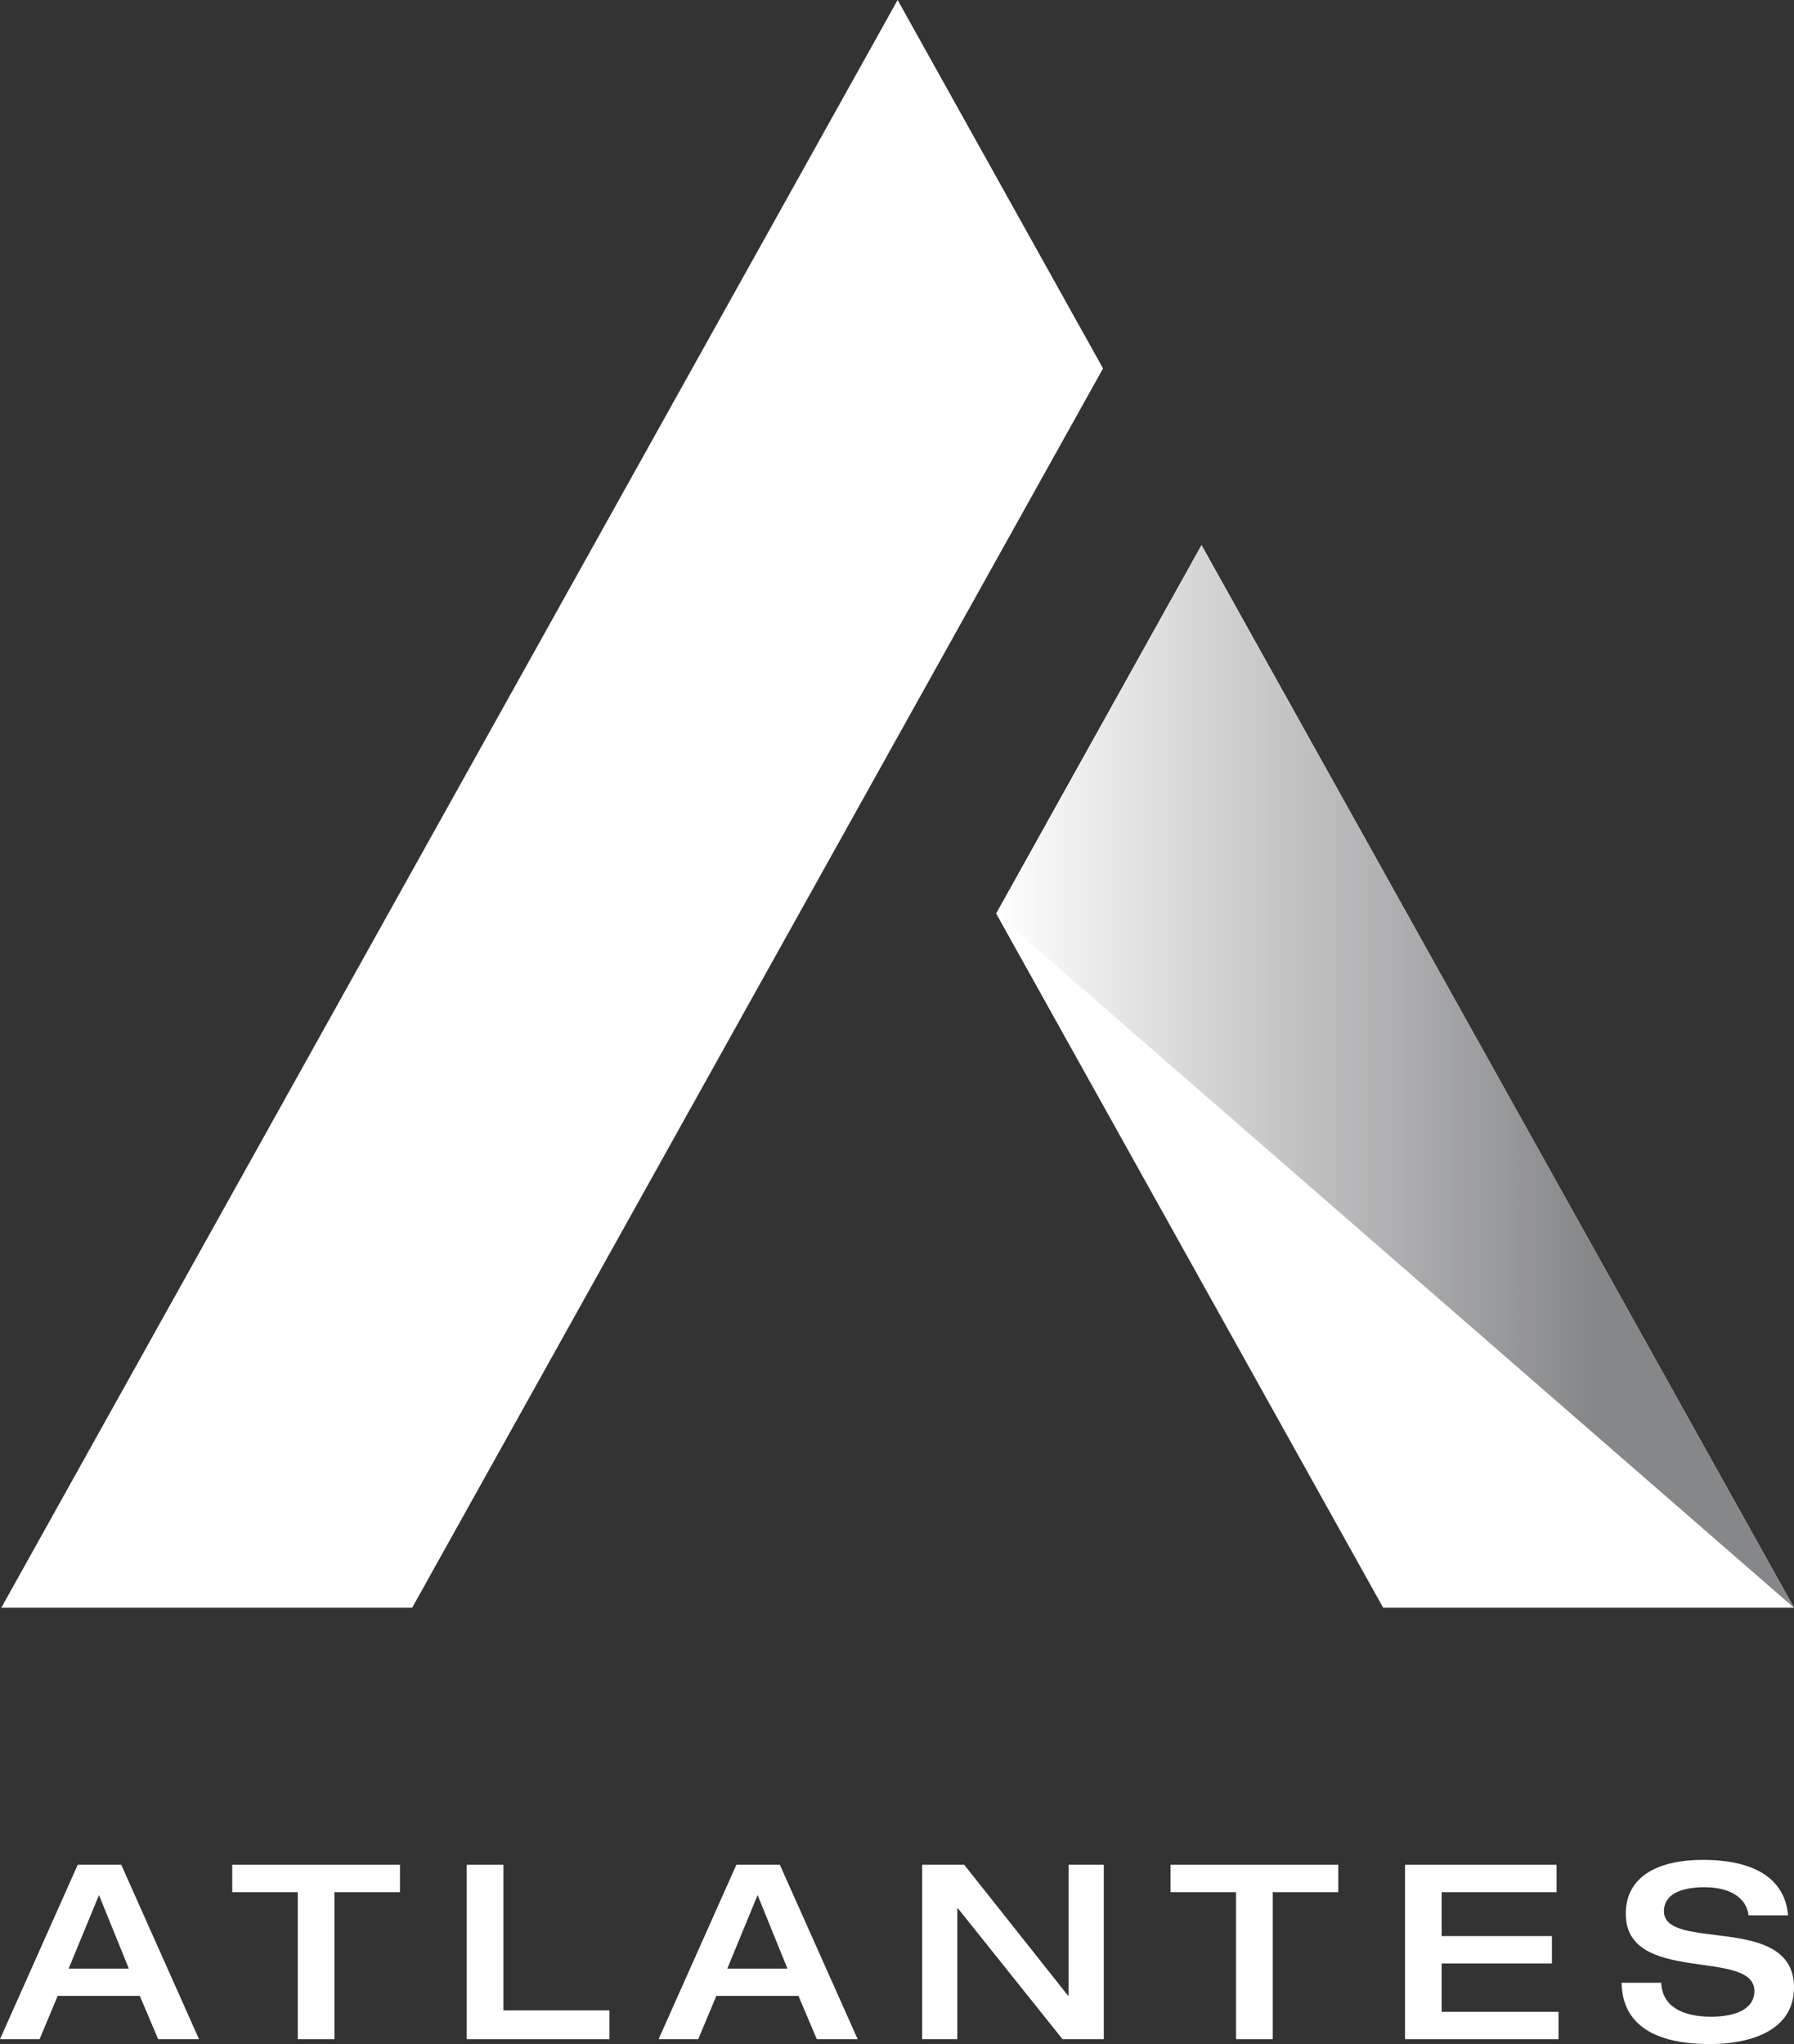
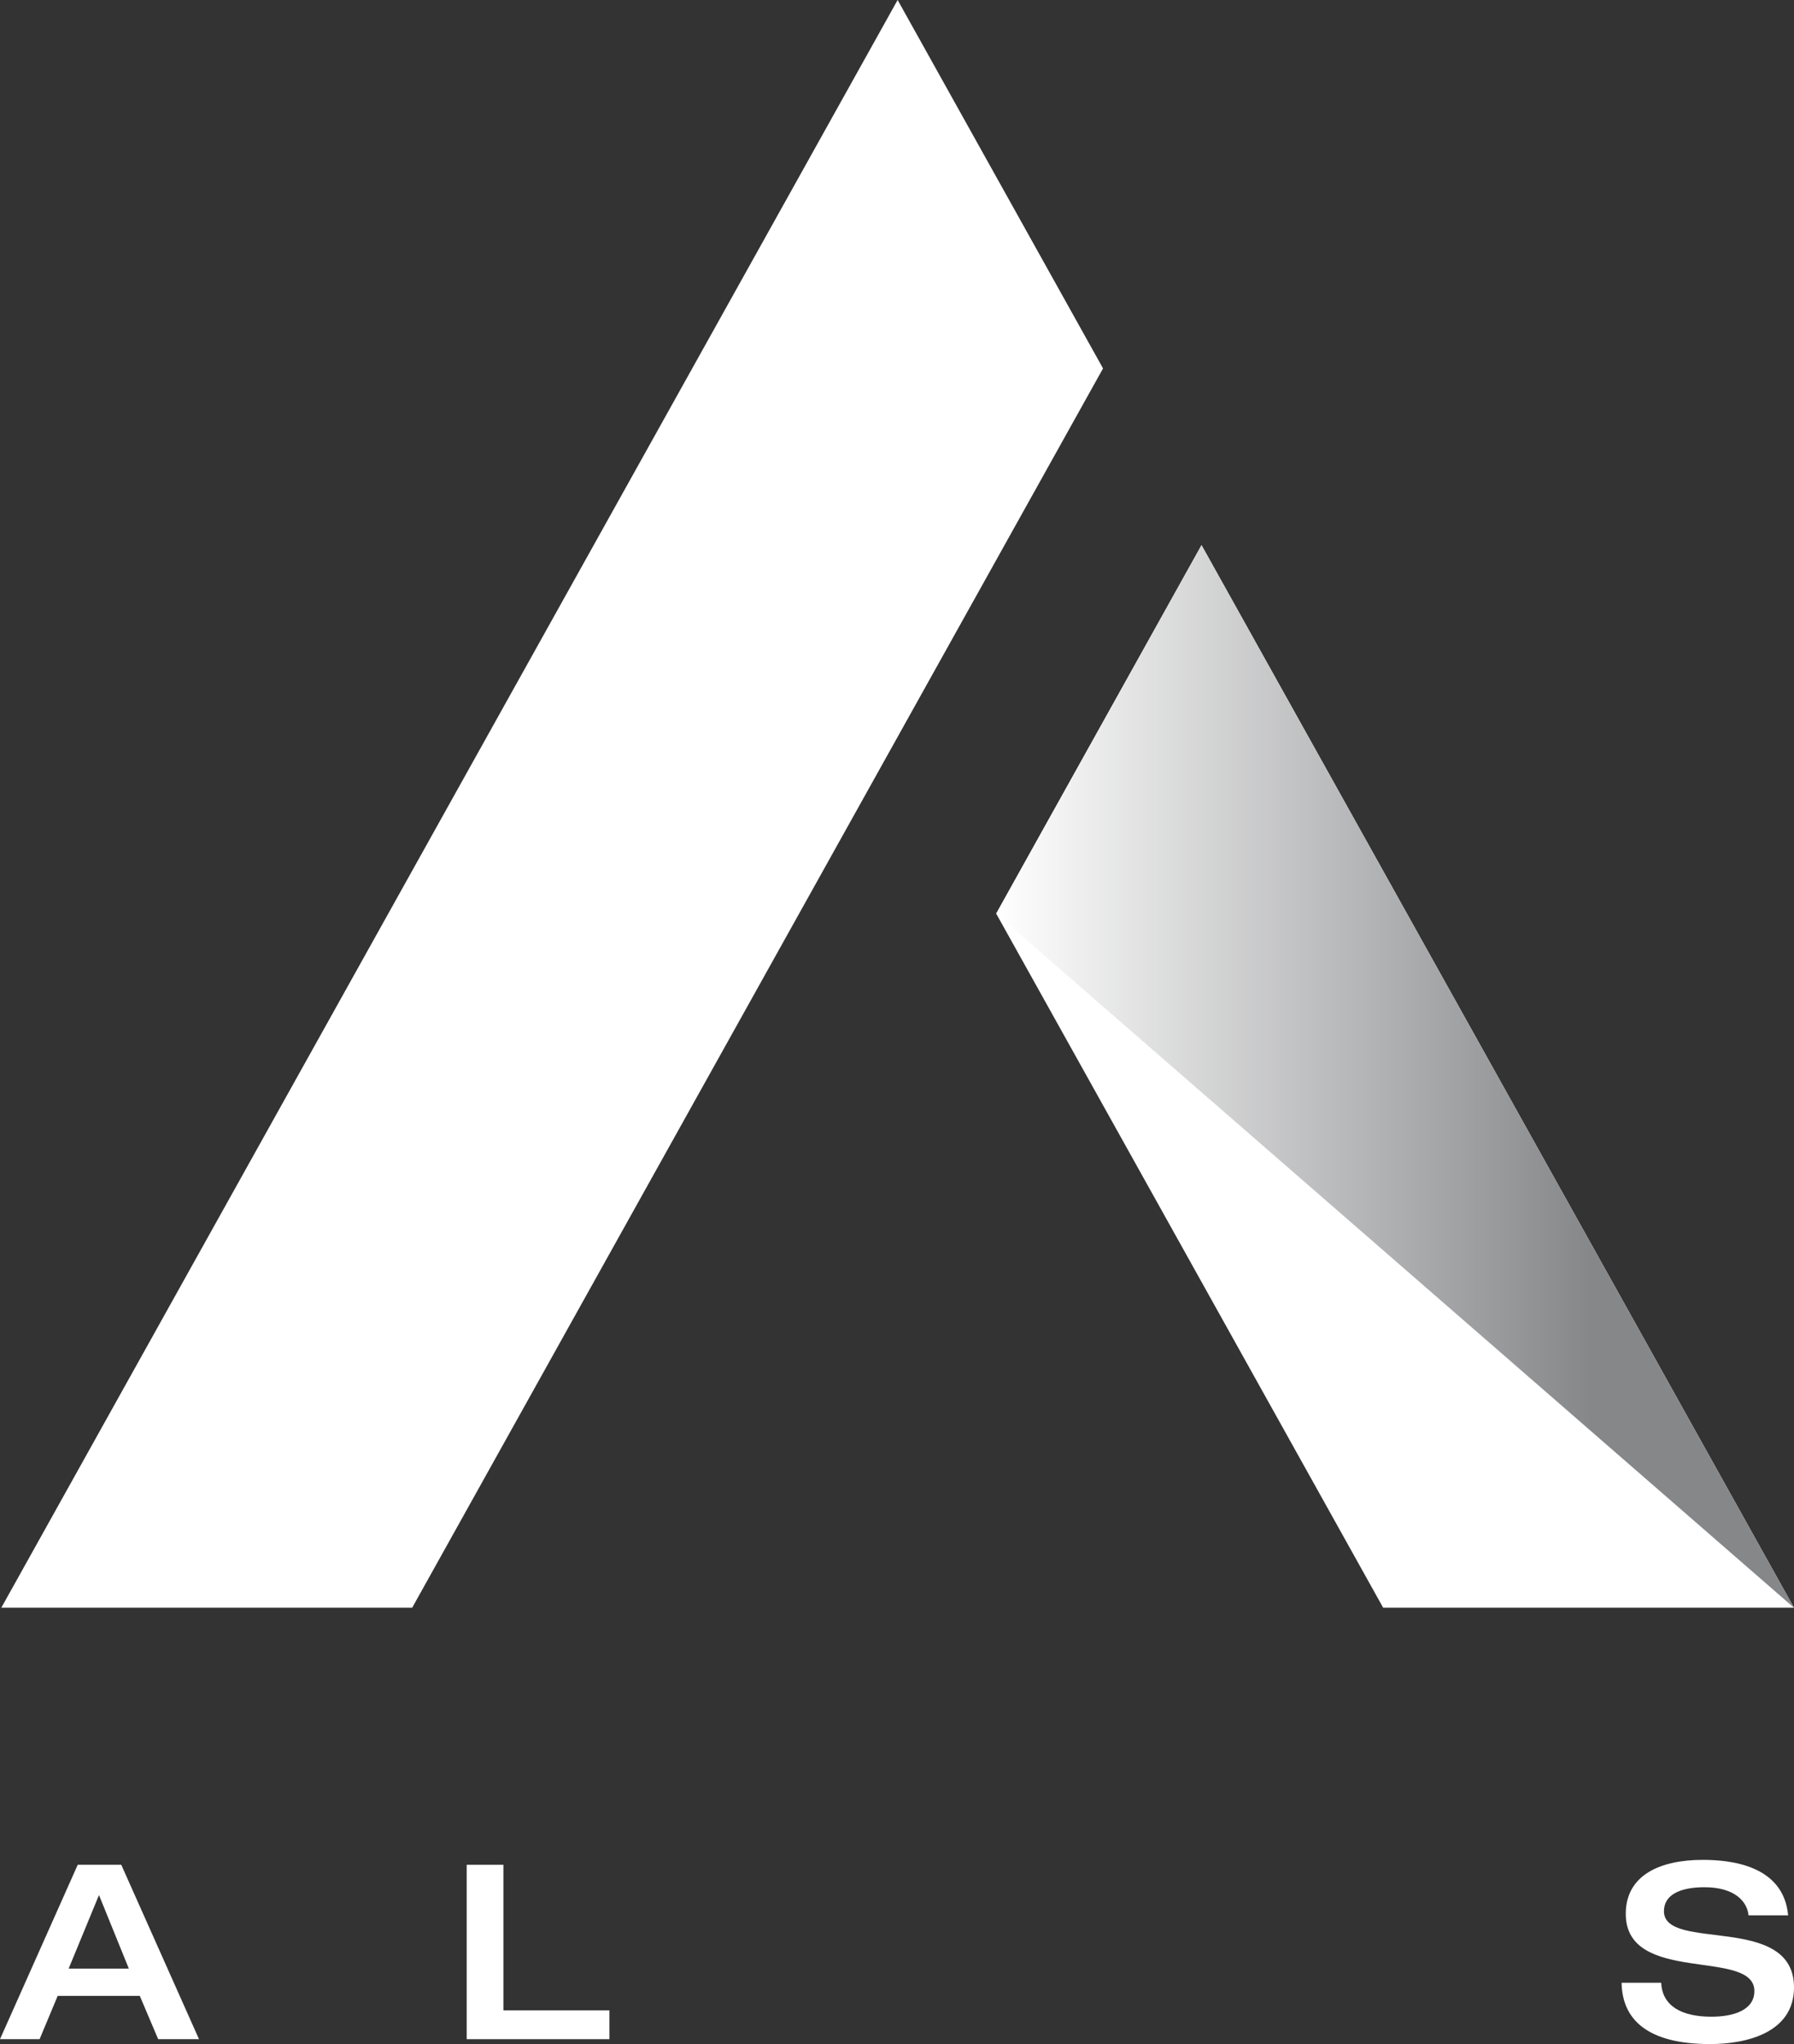
<svg xmlns="http://www.w3.org/2000/svg" version="1.1" id="Capa_1" x="0px" y="0px" width="158px" height="180px" viewBox="0 0 158 180" enable-background="new 0 0 158 180" xml:space="preserve">
  <rect x="0" y="0" width="158" height="180" fill="#333333" stroke="none" />
  <g>
    <polygon fill="#FFFFFF" points="79.088,0.057 79.058,0 79.023,0.057 0.113,141.578 36.299,141.578 97.146,32.443  " />
    <polygon fill="#FFFFFF" points="105.819,48.004 87.736,80.452 121.819,141.578 158,141.578  " />
    <linearGradient id="SVGID_1_" gradientUnits="userSpaceOnUse" x1="87.736" y1="94.791" x2="158" y2="94.791">
      <stop offset="0" style="stop-color:#FFFFFF" />
      <stop offset="0.746" style="stop-color:#868789" />
    </linearGradient>
    <polygon fill="url(#SVGID_1_)" points="87.736,80.452 158,141.578 105.819,48.004" />
    <g>
      <path fill="#FFFFFF" d="M6.845,164.212h3.835l6.847,15.357H13.93l-1.616-3.808H5.079l-1.592,3.808H0L6.845,164.212z     M11.346,173.353l-2.628-6.475l-2.671,6.475H11.346z" />
-       <path fill="#FFFFFF" d="M26.225,166.623h-5.771v-2.411h14.772v2.411h-5.771v12.946h-3.23V166.623z" />
      <path fill="#FFFFFF" d="M41.104,164.212h3.232v12.821h9.337v2.536H41.104V164.212z" />
-       <path fill="#FFFFFF" d="M64.853,164.212h3.83l6.852,15.357h-3.596l-1.616-3.808h-7.235l-1.595,3.808h-3.489L64.853,164.212z     M69.351,173.353l-2.628-6.475l-2.668,6.475H69.351z" />
-       <path fill="#FFFFFF" d="M81.214,164.212h3.707l9.147,11.531h0.044v-11.531h3.1v15.357h-3.634L84.36,168.04h-0.047v11.529h-3.1    V164.212z" />
-       <path fill="#FFFFFF" d="M108.86,166.623h-5.767v-2.411h14.769v2.411h-5.771v12.946h-3.23V166.623z" />
-       <path fill="#FFFFFF" d="M123.741,164.212h13.349v2.411h-10.121v3.867h9.711v2.409h-9.711v4.262h10.292v2.408h-13.52V164.212z" />
      <path fill="#FFFFFF" d="M149.968,163.779c2.369,0,7.105,0.433,7.516,4.886h-3.488c-0.109-1.187-1.187-2.476-3.875-2.476    c-2.156,0-3.575,0.665-3.575,2.11c0,3.614,11.455,0.149,11.455,6.711c0,3.956-4.114,4.989-7.39,4.989    c-5.532,0-7.744-2.171-7.794-5.398h3.488c0.087,2.022,1.763,2.989,4.416,2.989c1.957,0,3.789-0.58,3.789-2.257    c0-3.81-11.327-0.498-11.327-6.803C143.183,165.114,146.223,163.779,149.968,163.779z" />
    </g>
  </g>
</svg>